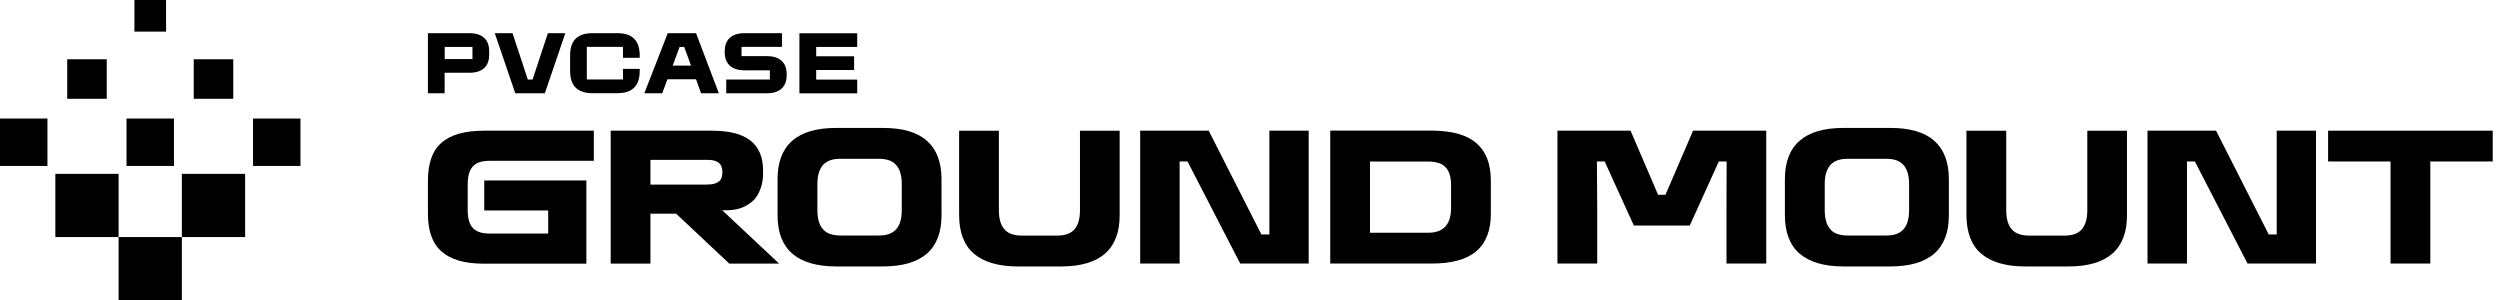
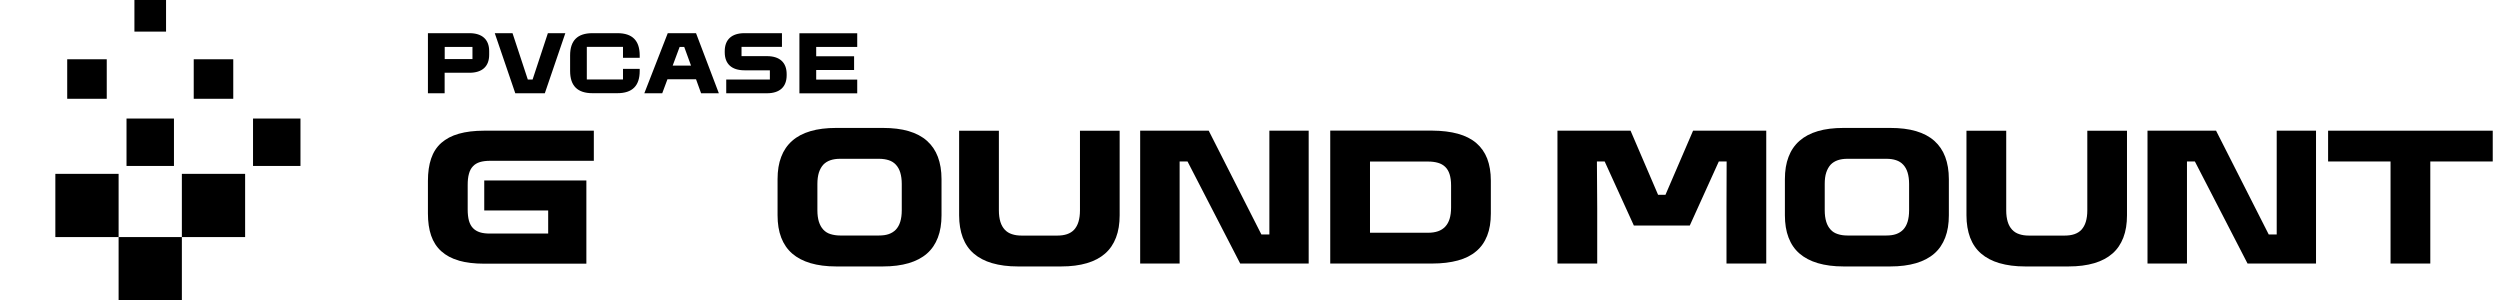
<svg xmlns="http://www.w3.org/2000/svg" width="3788" height="455" viewBox="0 0 3788 455" fill="none">
  <path d="M179.713 263.421H83.866V359.21H179.713V263.421Z" fill="black" />
  <path d="M251.599 0H203.675V47.895H251.599V0Z" fill="black" />
  <path d="M275.561 359.211H179.713V455H275.561V359.211Z" fill="black" />
  <path d="M371.408 263.421H275.561V359.21H371.408V263.421Z" fill="black" />
  <path d="M353.437 89.803H293.532V149.671H353.437V89.803Z" fill="black" />
  <path d="M263.58 179.605H191.694V251.448H263.58V179.605Z" fill="black" />
  <path d="M455.274 179.605H383.389V251.448H455.274V179.605Z" fill="black" />
  <path d="M161.742 89.803H101.838V149.671H161.742V89.803Z" fill="black" />
-   <path d="M71.885 179.605H0V251.448H71.885V179.605Z" fill="black" />
  <path d="M695.19 394.793C684.452 391.743 675.636 386.998 668.628 380.673C661.621 374.347 656.534 366.44 653.257 356.951C649.979 347.463 648.396 336.28 648.396 323.402V274.039C648.396 261.162 649.979 249.866 653.257 240.264C656.534 230.663 661.621 222.756 668.628 216.543C675.636 210.33 684.452 205.699 695.19 202.649C705.927 199.599 718.699 198.018 733.619 198.018H899.769V243.653H742.548C736.445 243.653 731.359 244.331 727.177 245.573C722.881 246.929 719.378 248.962 716.665 251.899C713.839 254.836 711.805 258.564 710.562 263.308C709.205 268.052 708.64 273.7 708.64 280.252V317.529C708.64 324.193 709.318 329.841 710.562 334.472C711.918 339.104 713.952 342.831 716.665 345.655C719.491 348.592 722.995 350.626 727.177 351.981C731.359 353.337 736.558 353.901 742.548 353.901H830.597V318.884H733.732V273.474H888.467V399.537H733.619C718.699 399.537 705.927 397.956 695.19 394.906V394.793Z" fill="black" />
-   <path d="M925.313 198.018H1077.9C1090.9 198.018 1102.31 199.147 1112.03 201.519C1121.76 203.891 1129.89 207.506 1136.45 212.476C1143 217.447 1147.86 223.772 1151.26 231.454C1154.65 239.135 1156.23 248.397 1156.23 259.242V262.065C1156.23 268.73 1155.55 274.83 1154.08 280.252C1152.61 285.674 1150.69 290.531 1148.32 294.711C1145.94 298.89 1143 302.505 1139.61 305.442C1136.22 308.379 1132.49 310.864 1128.54 312.784C1124.58 314.705 1120.4 316.173 1115.99 317.077C1111.58 317.98 1107.06 318.545 1102.43 318.545H1094.29L1180.53 399.424H1105.03L1024.44 323.741H985.557V399.424H925.313V198.131V198.018ZM1071.8 279.574C1075.75 279.574 1079.26 279.235 1082.08 278.445C1085.02 277.654 1087.28 276.524 1089.2 275.056C1091.12 273.587 1092.48 271.667 1093.27 269.408C1094.06 267.149 1094.52 264.551 1094.52 261.727V260.371C1094.52 257.547 1094.06 254.949 1093.27 252.577C1092.48 250.318 1091.12 248.397 1089.2 246.816C1087.39 245.235 1085.02 244.105 1082.08 243.314C1079.26 242.524 1075.75 242.185 1071.8 242.185H985.557V279.687H1071.8V279.574Z" fill="black" />
  <path d="M1228.11 398.746C1217.04 395.47 1207.77 390.613 1200.31 384.174C1192.96 377.736 1187.42 369.716 1183.69 360.001C1179.96 350.287 1178.16 338.991 1178.16 326.226V271.441C1178.16 258.564 1179.96 247.268 1183.69 237.666C1187.31 228.065 1192.85 219.931 1200.31 213.38C1207.66 206.828 1216.92 201.971 1228.11 198.695C1239.19 195.419 1252.19 193.838 1267 193.838H1337.75C1352.67 193.838 1365.78 195.419 1376.86 198.695C1387.93 201.971 1397.2 206.828 1404.55 213.38C1411.9 219.931 1417.43 228.065 1421.05 237.666C1424.67 247.268 1426.59 258.564 1426.59 271.441V326.226C1426.59 339.104 1424.78 350.287 1421.05 360.001C1417.32 369.716 1411.9 377.736 1404.55 384.174C1397.2 390.613 1387.93 395.47 1376.86 398.746C1365.78 402.022 1352.67 403.716 1337.75 403.716H1267C1252.19 403.716 1239.3 402.022 1228.11 398.746ZM1331.87 356.838C1337.52 356.838 1342.5 356.16 1346.68 354.692C1350.86 353.223 1354.48 350.964 1357.42 347.914C1360.36 344.751 1362.62 340.798 1364.09 335.941C1365.56 331.083 1366.35 325.435 1366.35 318.771V278.67C1366.35 272.119 1365.56 266.358 1364.09 261.501C1362.62 256.643 1360.36 252.69 1357.42 249.527C1354.48 246.364 1350.86 244.105 1346.68 242.749C1342.5 241.394 1337.52 240.603 1331.87 240.603H1272.99C1267.45 240.603 1262.59 241.281 1258.29 242.749C1254 244.218 1250.38 246.477 1247.44 249.527C1244.62 252.69 1242.36 256.643 1240.77 261.501C1239.3 266.358 1238.51 272.006 1238.51 278.67V318.771C1238.51 325.322 1239.3 331.083 1240.77 335.941C1242.36 340.798 1244.5 344.751 1247.44 347.914C1250.38 351.077 1253.88 353.336 1258.29 354.692C1262.7 356.047 1267.56 356.838 1272.99 356.838H1331.87Z" fill="black" />
  <path d="M1503.22 398.746C1492.15 395.47 1482.88 390.612 1475.42 384.174C1467.96 377.735 1462.53 369.715 1458.8 360.001C1455.19 350.286 1453.26 338.99 1453.26 326.226V198.13H1513.51V318.883C1513.51 325.435 1514.3 331.196 1515.77 336.053C1517.24 340.91 1519.5 344.864 1522.44 348.027C1525.38 351.19 1528.99 353.449 1533.29 354.804C1537.58 356.273 1542.44 356.951 1547.98 356.951H1602.01C1607.55 356.951 1612.52 356.273 1616.82 354.804C1621.11 353.336 1624.73 351.077 1627.55 348.027C1630.38 344.864 1632.64 340.91 1634.11 336.053C1635.58 331.196 1636.37 325.548 1636.37 318.883V198.13H1696.5V326.226C1696.5 339.103 1694.69 350.286 1690.96 360.001C1687.23 369.715 1681.81 377.735 1674.46 384.174C1667.11 390.612 1657.96 395.47 1646.88 398.746C1635.8 402.021 1622.81 403.716 1607.89 403.716H1542.22C1527.41 403.716 1514.53 402.021 1503.34 398.746H1503.22Z" fill="black" />
  <path d="M1727.47 198.018H1831.45L1911.25 355.257H1923.35V198.018H1982.91V399.311H1879.15L1799.35 244.67H1787.37V399.311H1727.58V198.018H1727.47Z" fill="black" />
  <path d="M2015.58 197.904H2169.97C2184.89 198.017 2197.89 199.599 2208.97 202.649C2220.04 205.698 2229.31 210.33 2236.77 216.656C2244.12 222.981 2249.66 230.775 2253.39 240.264C2257 249.753 2258.92 260.936 2258.92 273.7V323.515C2258.92 336.392 2257.12 347.688 2253.39 357.064C2249.66 366.553 2244.23 374.46 2236.77 380.672C2229.42 386.998 2220.16 391.629 2208.97 394.679C2197.78 397.729 2184.89 399.311 2169.97 399.311H2015.58V197.904ZM2164.09 352.659C2169.63 352.659 2174.61 351.868 2178.9 350.399C2183.2 348.931 2186.81 346.559 2189.75 343.509C2192.69 340.346 2194.95 336.392 2196.42 331.648C2197.89 326.904 2198.68 321.143 2198.68 314.478V280.929C2198.68 274.265 2197.89 268.617 2196.42 263.985C2194.95 259.354 2192.69 255.626 2189.75 252.802C2186.81 249.979 2183.2 247.945 2178.9 246.703C2174.61 245.46 2169.75 244.782 2164.09 244.782H2075.82V352.659H2164.09Z" fill="black" />
  <path d="M2359.86 198.018H2470.62L2512.33 295.163H2523.52L2565.34 198.018H2676.22V399.311H2615.98V315.269L2616.2 244.67H2604.34L2560.37 341.702H2475.6L2431.4 244.67H2419.65L2420.1 315.269V399.311H2359.86V198.018Z" fill="black" />
  <path d="M2754.44 398.746C2743.36 395.47 2734.09 390.613 2726.63 384.174C2719.17 377.736 2713.75 369.716 2710.02 360.001C2706.29 350.287 2704.48 338.991 2704.48 326.226V271.441C2704.48 258.564 2706.29 247.268 2710.02 237.666C2713.63 228.065 2719.17 219.931 2726.63 213.38C2734.09 206.828 2743.25 201.971 2754.44 198.695C2765.51 195.419 2778.51 193.838 2793.32 193.838H2864.07C2878.99 193.838 2892.1 195.419 2903.18 198.695C2914.26 201.971 2923.52 206.828 2930.87 213.38C2938.22 219.931 2943.76 228.065 2947.37 237.666C2950.99 247.268 2952.91 258.564 2952.91 271.441V326.226C2952.91 339.104 2951.1 350.287 2947.37 360.001C2943.64 369.716 2938.22 377.736 2930.87 384.174C2923.52 390.613 2914.26 395.47 2903.18 398.746C2892.1 402.022 2878.99 403.716 2864.07 403.716H2793.32C2778.51 403.716 2765.63 402.022 2754.44 398.746ZM2858.2 356.838C2863.85 356.838 2868.82 356.16 2873 354.692C2877.18 353.223 2880.8 350.964 2883.74 347.914C2886.68 344.751 2888.94 340.798 2890.41 335.941C2891.88 331.083 2892.67 325.435 2892.67 318.771V278.67C2892.67 272.119 2891.88 266.358 2890.41 261.501C2888.94 256.643 2886.68 252.69 2883.74 249.527C2880.8 246.364 2877.18 244.105 2873 242.749C2868.71 241.281 2863.85 240.603 2858.2 240.603H2799.31C2793.77 240.603 2788.91 241.281 2784.61 242.749C2780.32 244.218 2776.7 246.477 2773.76 249.527C2770.94 252.69 2768.68 256.643 2767.09 261.501C2765.51 266.358 2764.83 272.006 2764.83 278.67V318.771C2764.83 325.322 2765.63 331.083 2767.09 335.941C2768.56 340.798 2770.82 344.751 2773.76 347.914C2776.59 351.077 2780.21 353.336 2784.61 354.692C2788.91 356.16 2793.88 356.838 2799.31 356.838H2858.2Z" fill="black" />
  <path d="M3029.54 398.746C3018.47 395.47 3009.2 390.612 3001.74 384.174C2994.28 377.735 2988.85 369.715 2985.12 360.001C2981.51 350.286 2979.59 338.99 2979.59 326.226V198.13H3039.83V318.883C3039.83 325.435 3040.62 331.196 3042.09 336.053C3043.56 340.91 3045.82 344.864 3048.76 348.027C3051.7 351.19 3055.31 353.449 3059.61 354.804C3063.9 356.273 3068.76 356.951 3074.3 356.951H3128.33C3133.87 356.951 3138.84 356.273 3143.14 354.804C3147.43 353.336 3151.05 351.077 3153.87 348.027C3156.7 344.864 3158.96 340.91 3160.43 336.053C3161.9 331.196 3162.69 325.548 3162.69 318.883V198.13H3222.82V326.226C3222.82 339.103 3221.01 350.286 3217.28 360.001C3213.55 369.715 3208.13 377.735 3200.78 384.174C3193.43 390.612 3184.28 395.47 3173.2 398.746C3162.13 402.021 3149.13 403.716 3134.21 403.716H3068.54C3053.73 403.716 3040.85 402.021 3029.66 398.746H3029.54Z" fill="black" />
  <path d="M3253.79 198.018H3357.78L3437.57 355.257H3449.67V198.018H3509.23V399.311H3405.47L3325.68 244.67H3313.7V399.311H3253.9V198.018H3253.79Z" fill="black" />
  <path d="M3622.15 244.67H3527.54V198.018H3776.99V244.67H3682.39V399.311H3622.15V244.67Z" fill="black" />
  <path d="M1236.7 71.164H1298.87V50.38H1211.27V141.425H1298.87V120.64H1236.7V106.068H1294.12V85.284H1236.7V71.277V71.164ZM1162.11 141.312H1100.39V120.527H1166.51V106.52H1127.97C1108.76 106.52 1098.13 96.919 1098.13 79.297V77.49C1098.13 59.981 1108.64 50.267 1127.97 50.267H1184.82V71.051H1123.56V85.058H1162.11C1181.32 85.058 1191.95 94.66 1191.95 112.281V114.089C1191.95 131.597 1181.43 141.312 1162.11 141.312ZM976.402 141.312H1003.42L1011.33 120.075H1054.62L1062.3 141.312H1089.2L1054.62 50.267H1011.78L976.289 141.312H976.402ZM1036.76 71.164L1047.04 99.404H1019.24L1029.75 71.164H1036.76ZM969.281 83.928V87.543H943.963V71.051H889.145V120.414H943.963V104.374H969.281V107.537C969.281 130.016 958.092 141.199 935.486 141.199H897.622C875.016 141.199 863.827 130.016 863.827 107.537V83.928C863.827 61.45 875.016 50.267 897.622 50.267H935.599C958.092 50.267 969.281 61.45 969.281 83.928ZM825.51 141.312L856.593 50.267H830.145L806.974 120.527H799.74L776.57 50.267H749.669L780.752 141.312H825.51ZM673.828 71.164H715.874V89.463H673.828V71.164ZM648.396 141.312H673.715V110.248H711.353C730.567 110.248 741.192 100.646 741.192 83.025V77.49C741.192 59.981 730.68 50.267 711.353 50.267H648.396V141.312Z" fill="black" />
</svg>